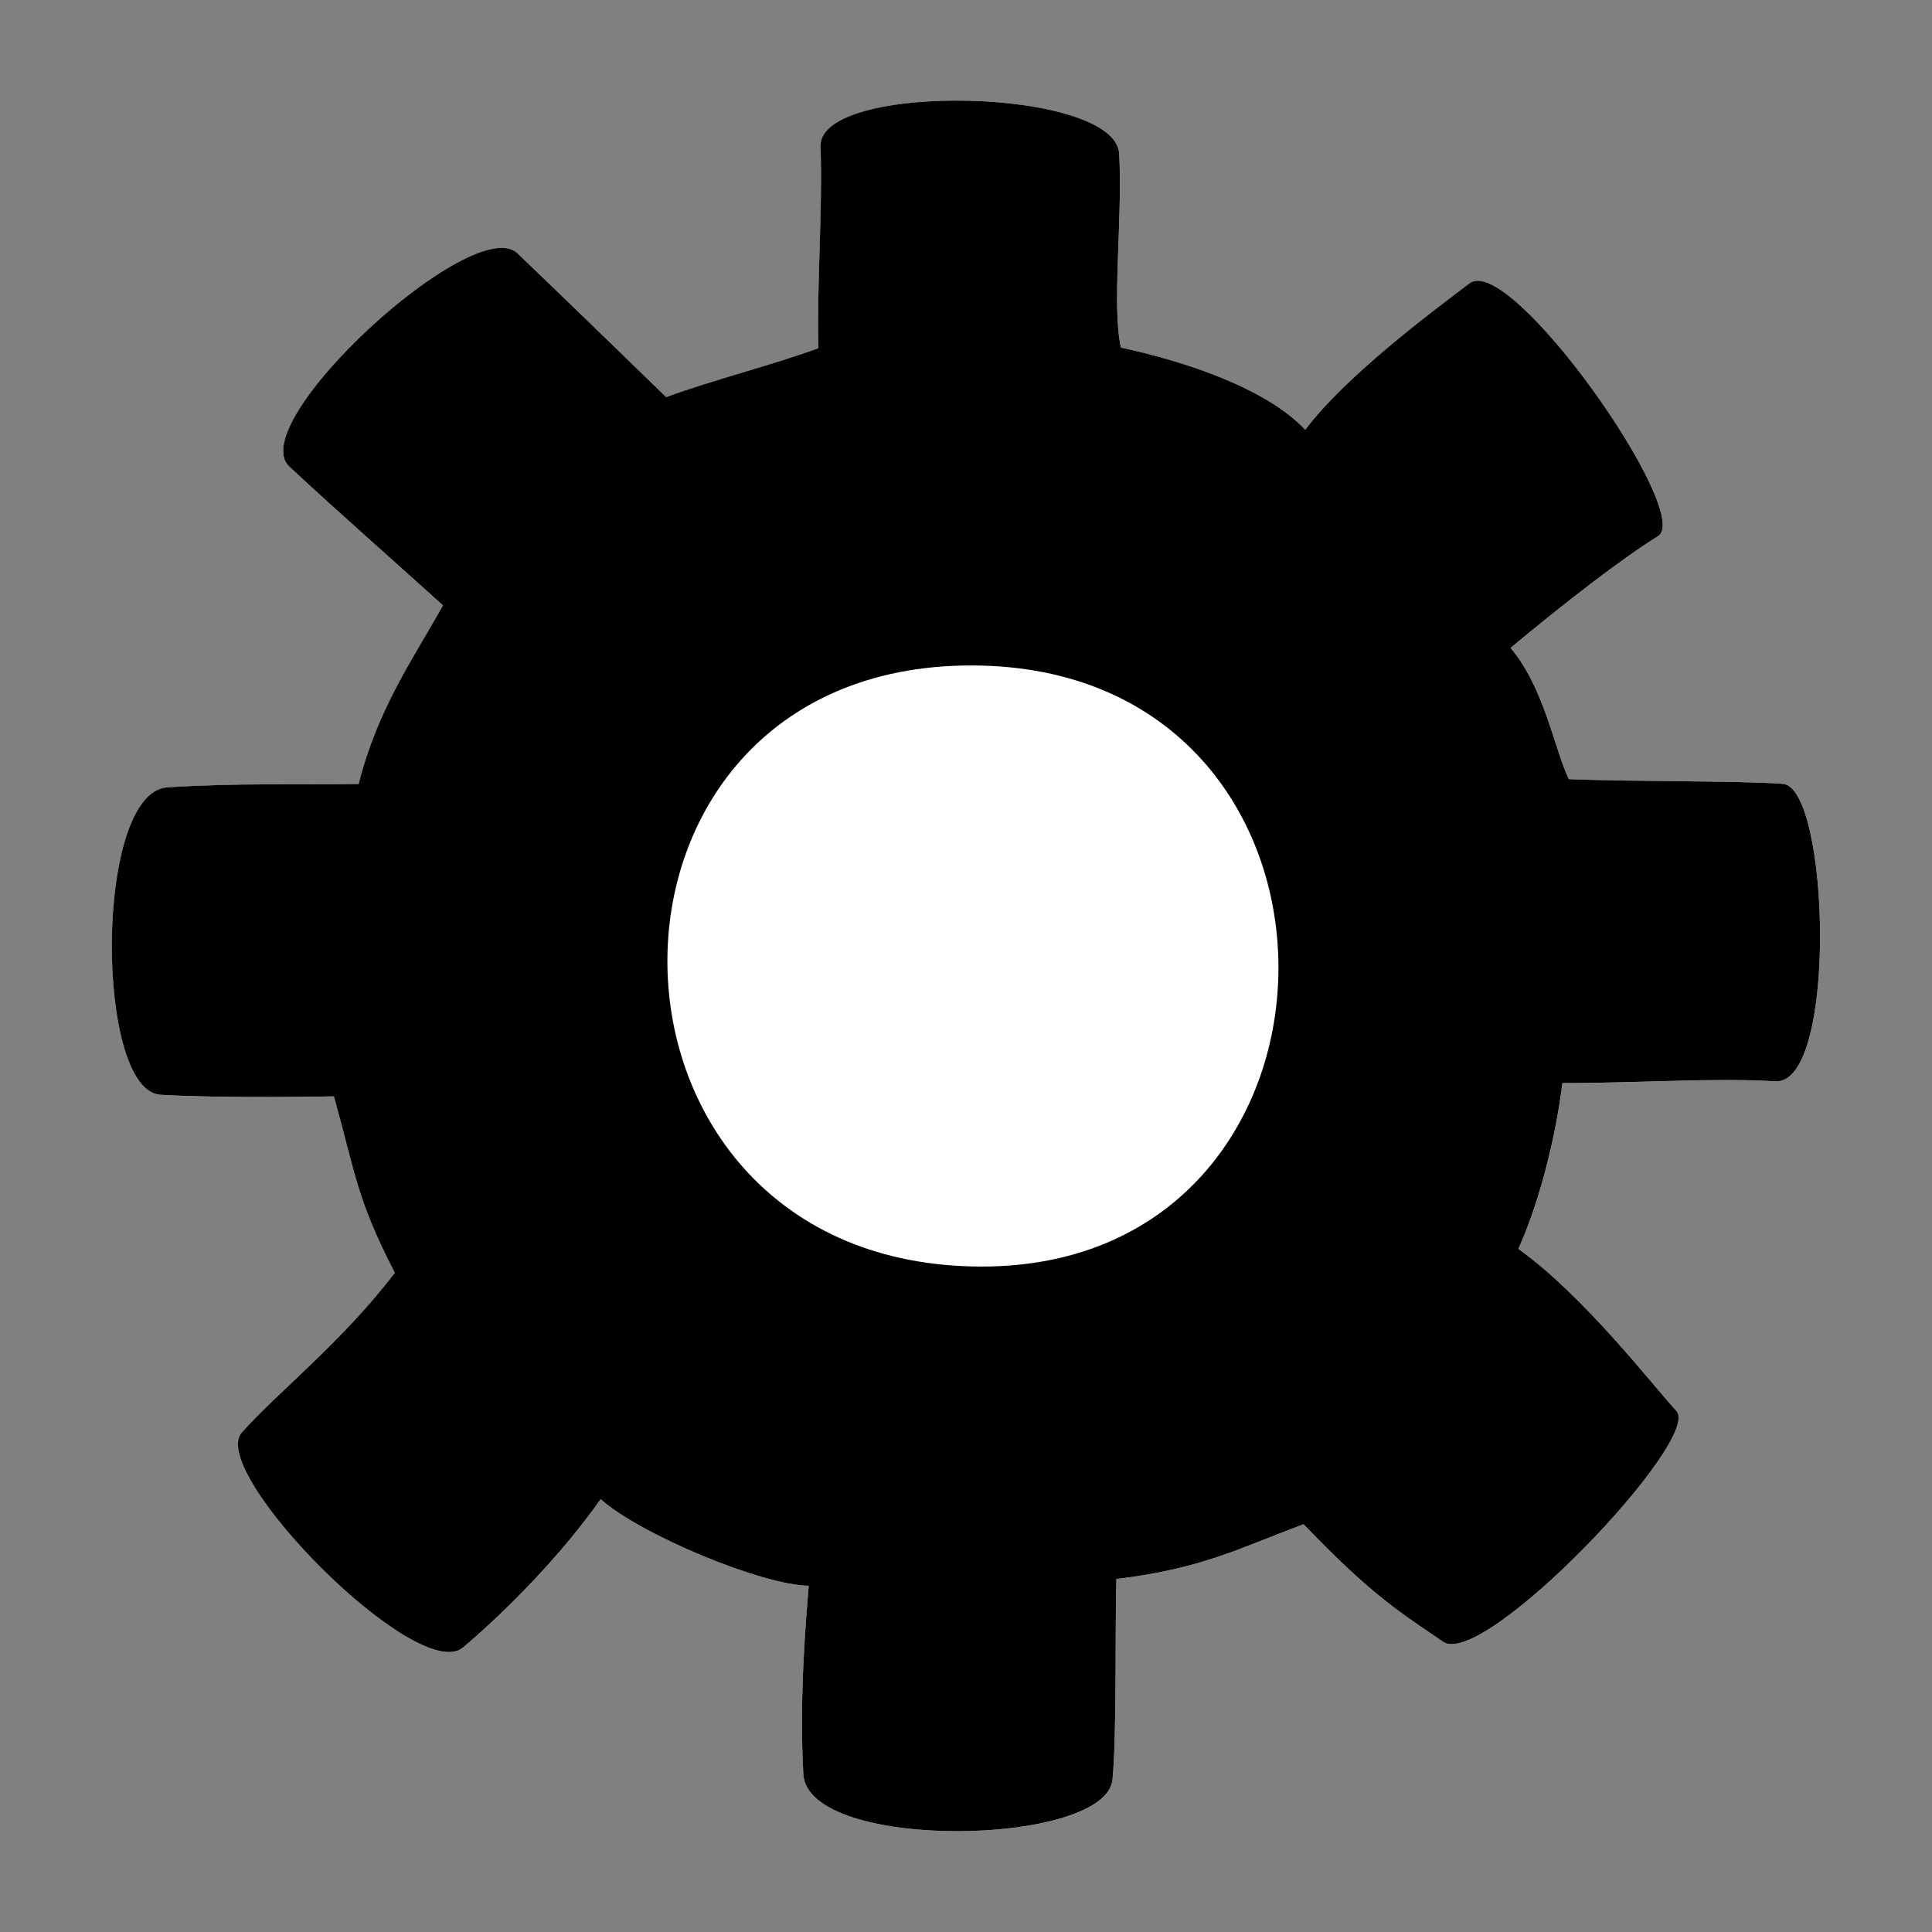
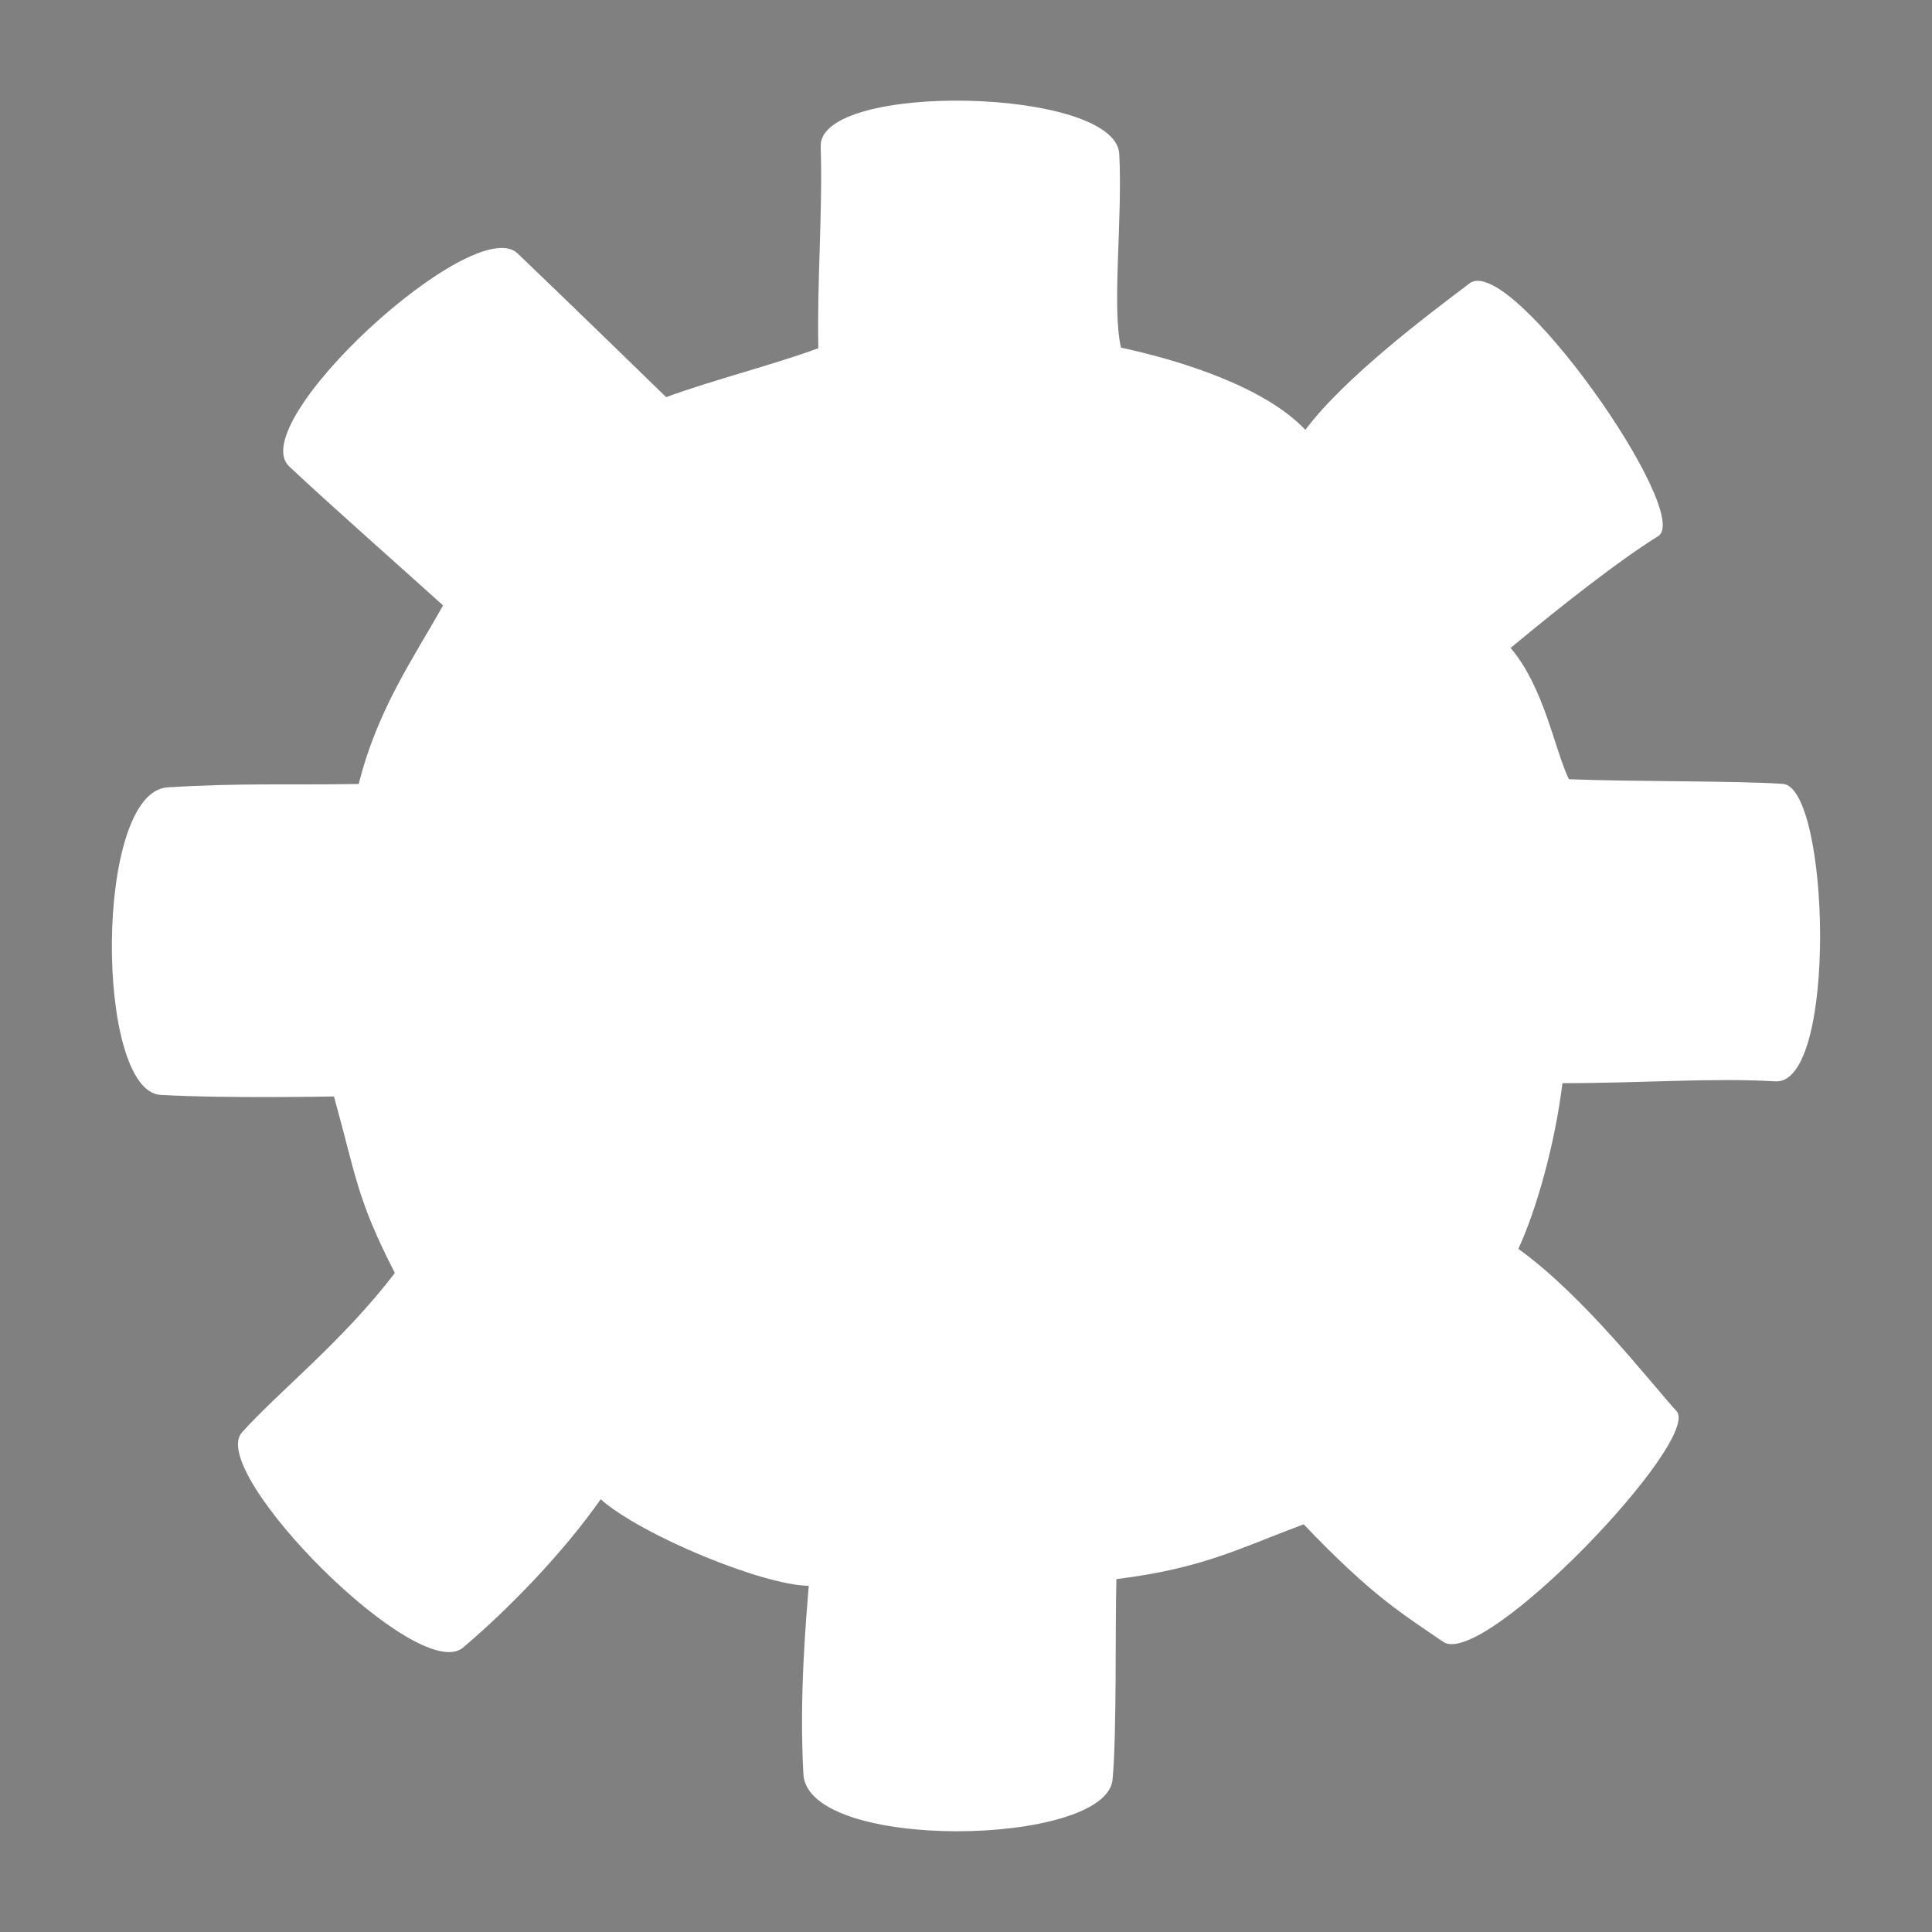
<svg xmlns="http://www.w3.org/2000/svg" version="1.1" id="gear" x="0px" y="0px" width="48px" height="48px" viewBox="0 0 48 48" enable-background="new 0 0 48 48" xml:space="preserve">
  <rect x="0" y="0" width="48" height="48" fill="#808080" stroke="none" />
  <path id="foreColor" fill-rule="evenodd" clip-rule="evenodd" fill="#FFFFFF" d="M27.808,3.826c0.084,1.66-0.19,3.804,0.043,4.811  c1.58,0.339,3.603,1.005,4.58,2.042c0.977-1.305,3.065-2.874,4.082-3.64c1.018-0.765,5.576,5.732,4.682,6.283  c-0.896,0.552-2.334,1.668-3.664,2.776c0.839,0.995,1.078,2.482,1.447,3.262c1.646,0.063,4.15,0.036,5.314,0.115  c1.165,0.081,1.371,7.484-0.184,7.391c-1.556-0.092-3.295,0.045-5.289,0.045c-0.193,1.545-0.644,3.133-1.096,4.117  c1.631,1.172,3.284,3.324,3.93,4.031c0.644,0.709-4.799,6.42-5.797,5.732c-1-0.688-1.75-1.121-3.467-2.92  c-1.644,0.615-2.514,1.096-4.652,1.361c-0.035,1.117,0.013,3.834-0.096,4.982c-0.158,1.664-7.574,1.803-7.681-0.135  s0.067-3.844,0.133-4.68c-1.13-0.01-4.155-1.252-5.169-2.15c-0.941,1.342-2.298,2.736-3.419,3.684  c-1.119,0.949-6.365-4.363-5.496-5.342c0.869-0.979,2.503-2.26,3.801-3.965c-0.949-1.844-0.963-2.408-1.513-4.385  c0,0-2.683,0.055-4.308-0.039c-1.628-0.094-1.655-7.527,0.175-7.64c1.829-0.113,2.97-0.054,4.748-0.084  c0.473-1.873,1.348-3.099,2.095-4.437c-1.271-1.148-2.669-2.375-3.819-3.449c-1.151-1.073,4.582-6.332,5.669-5.298  c1.084,1.034,3.694,3.573,3.694,3.573c1.107-0.411,2.673-0.806,3.781-1.216C20.295,7.009,20.442,5.26,20.39,3.64  C20.335,2.021,27.72,2.166,27.808,3.826z" />
-   <path id="backColor" fill-rule="evenodd" clip-rule="evenodd" d="M27.807,3.825c0.084,1.66-0.19,3.804,0.043,4.811  c1.58,0.339,3.603,1.005,4.58,2.042c0.977-1.305,3.065-2.874,4.082-3.64c1.018-0.765,5.576,5.732,4.682,6.283  c-0.896,0.552-2.334,1.668-3.664,2.776c0.839,0.995,1.078,2.482,1.447,3.262c1.646,0.063,4.15,0.036,5.314,0.115  c1.165,0.081,1.371,7.484-0.184,7.391c-1.556-0.092-3.295,0.044-5.289,0.044c-0.193,1.546-0.644,3.134-1.096,4.118  c1.631,1.171,3.284,3.324,3.93,4.031c0.644,0.709-4.799,6.42-5.797,5.732c-1-0.688-1.75-1.122-3.467-2.921  c-1.644,0.616-2.514,1.097-4.652,1.362c-0.035,1.117,0.013,3.834-0.096,4.981c-0.158,1.664-7.575,1.804-7.681-0.134  s0.068-3.844,0.133-4.68c-1.13-0.01-4.156-1.252-5.169-2.151c-0.942,1.343-2.298,2.737-3.419,3.685  c-1.119,0.948-6.365-4.363-5.496-5.342c0.869-0.979,2.503-2.261,3.801-3.966c-0.949-1.844-0.963-2.407-1.513-4.385  c0,0-2.683,0.055-4.308-0.039c-1.628-0.093-1.655-7.526,0.175-7.639c1.829-0.113,2.97-0.054,4.748-0.084  c0.473-1.873,1.348-3.099,2.095-4.437c-1.271-1.148-2.669-2.375-3.819-3.449c-1.151-1.073,4.582-6.332,5.669-5.298  c1.084,1.034,3.695,3.573,3.695,3.573c1.107-0.411,2.672-0.806,3.781-1.216c-0.039-1.643,0.108-3.392,0.055-5.013  C20.334,2.021,27.719,2.165,27.807,3.825z M24.13,16.533c-10.194,0-10.022,14.934,0.265,14.934  C34.202,31.467,34.323,16.533,24.13,16.533z" />
</svg>